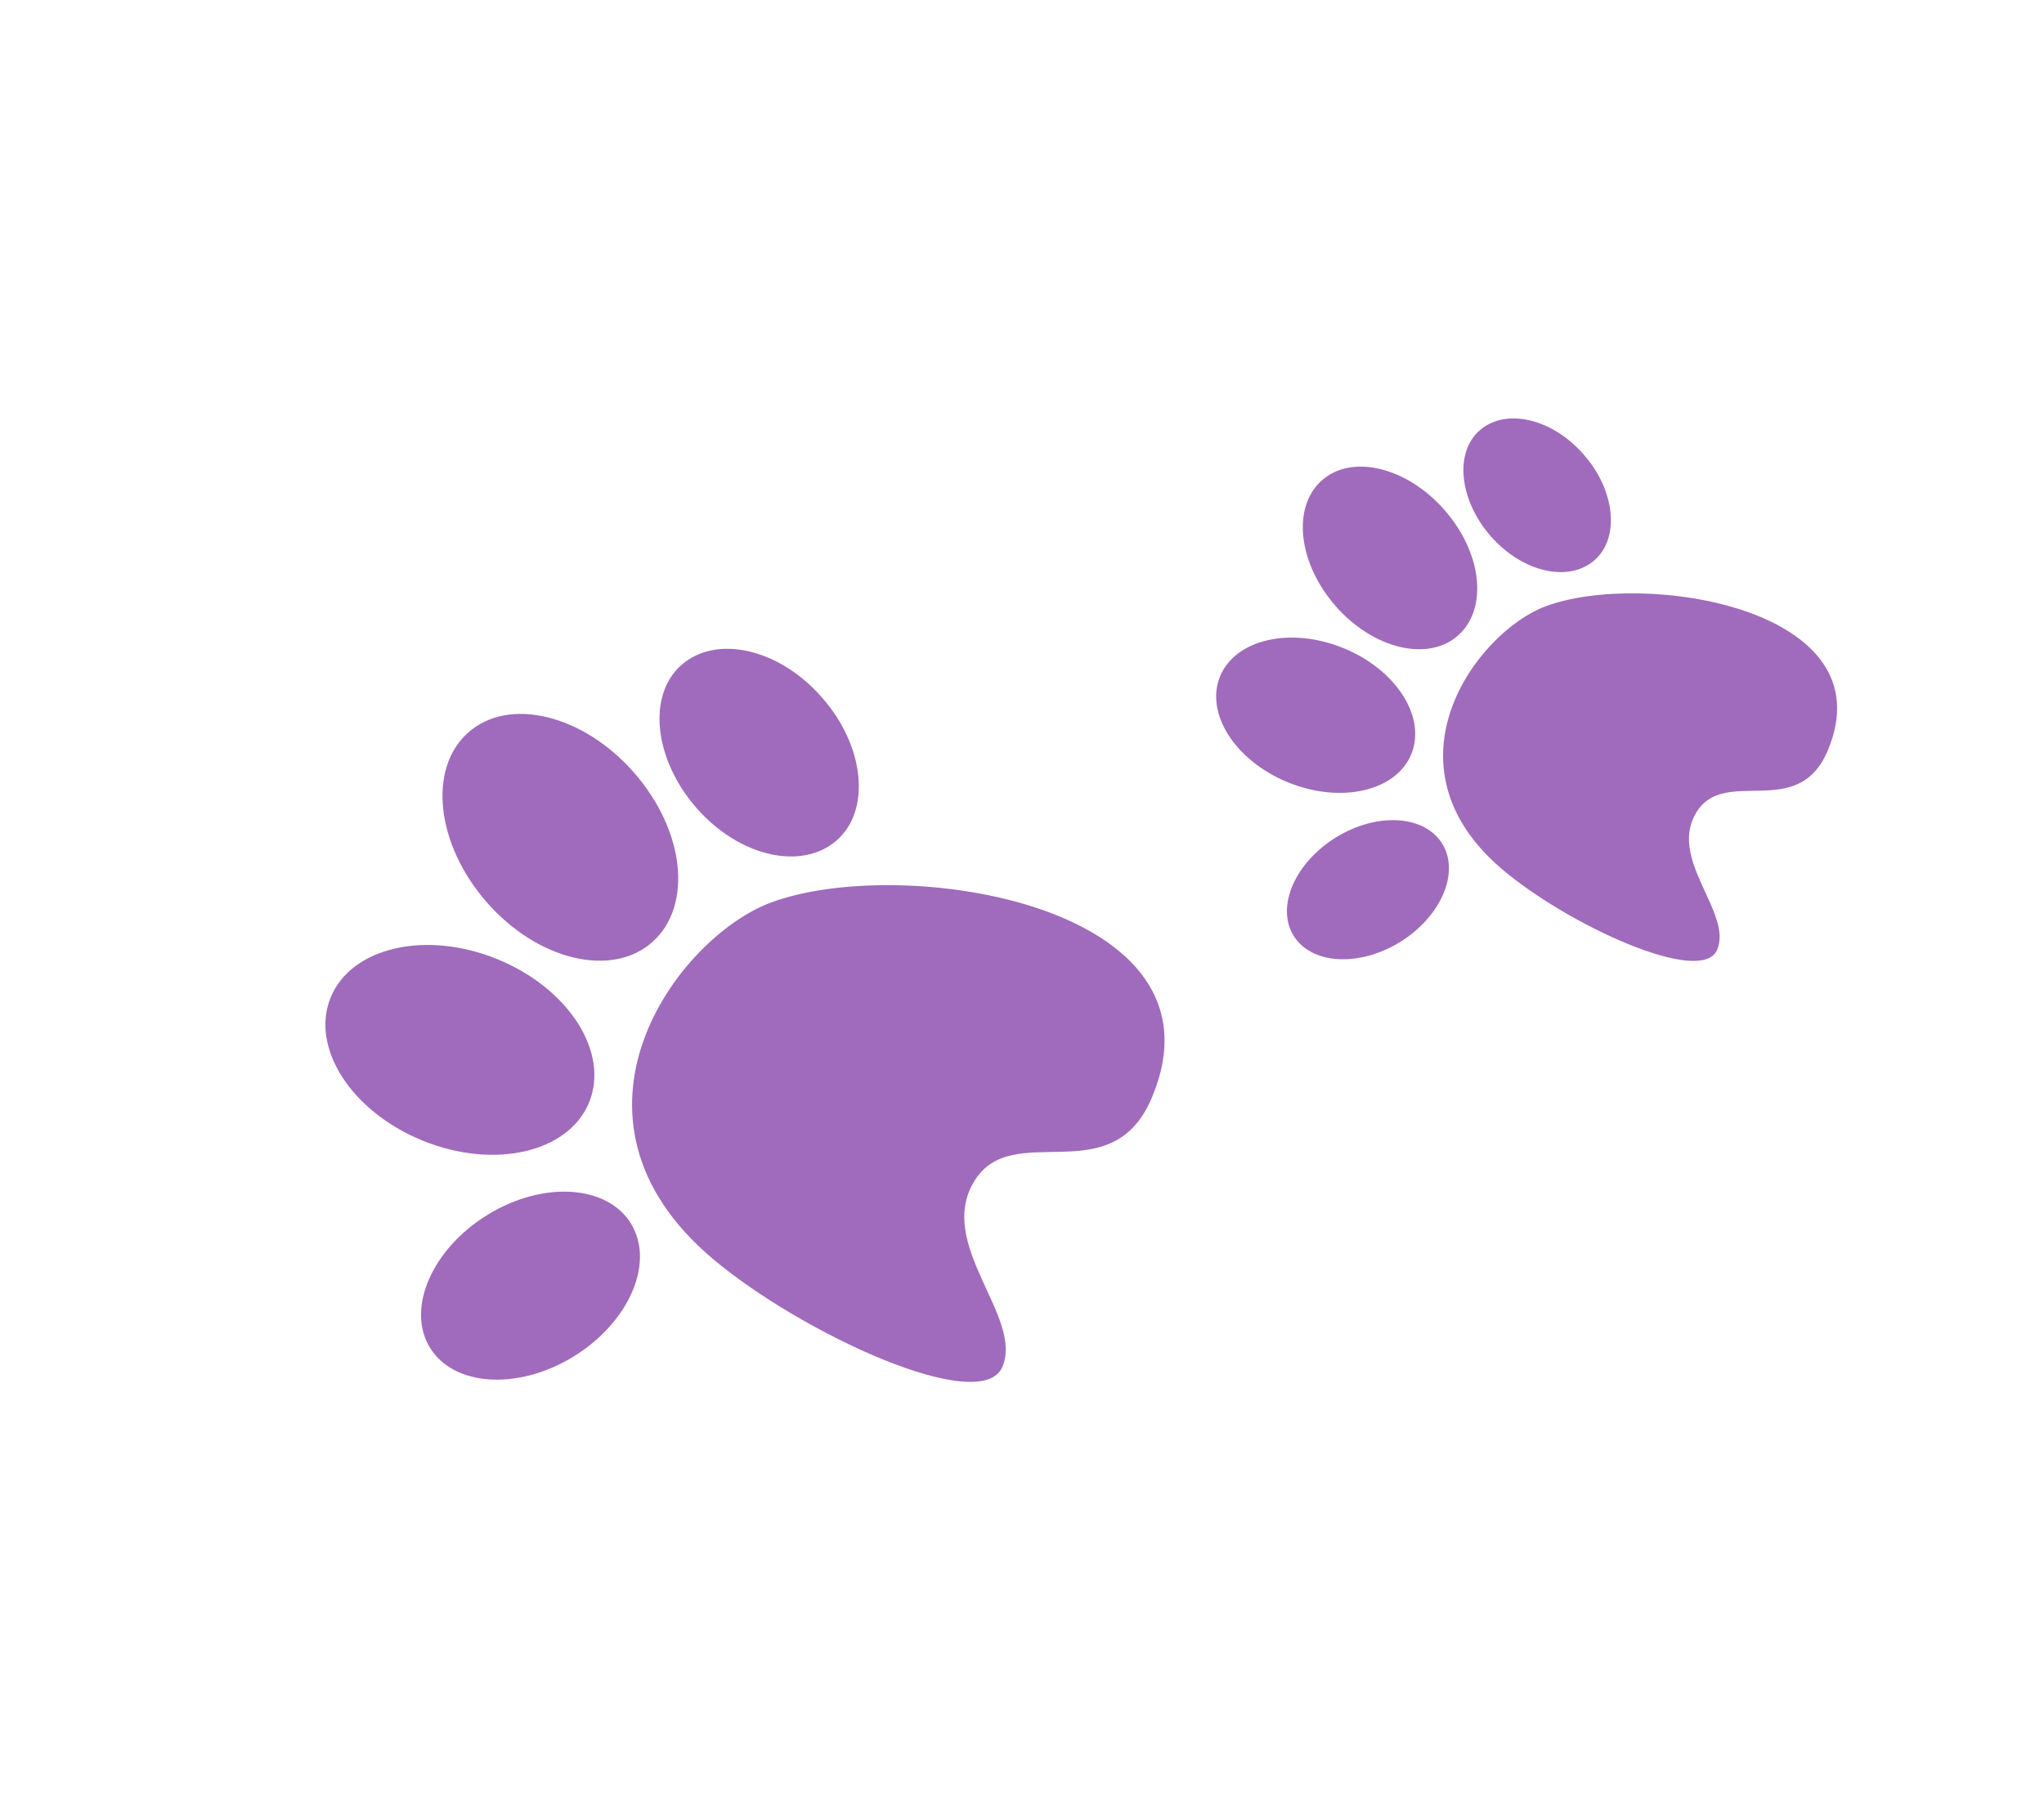
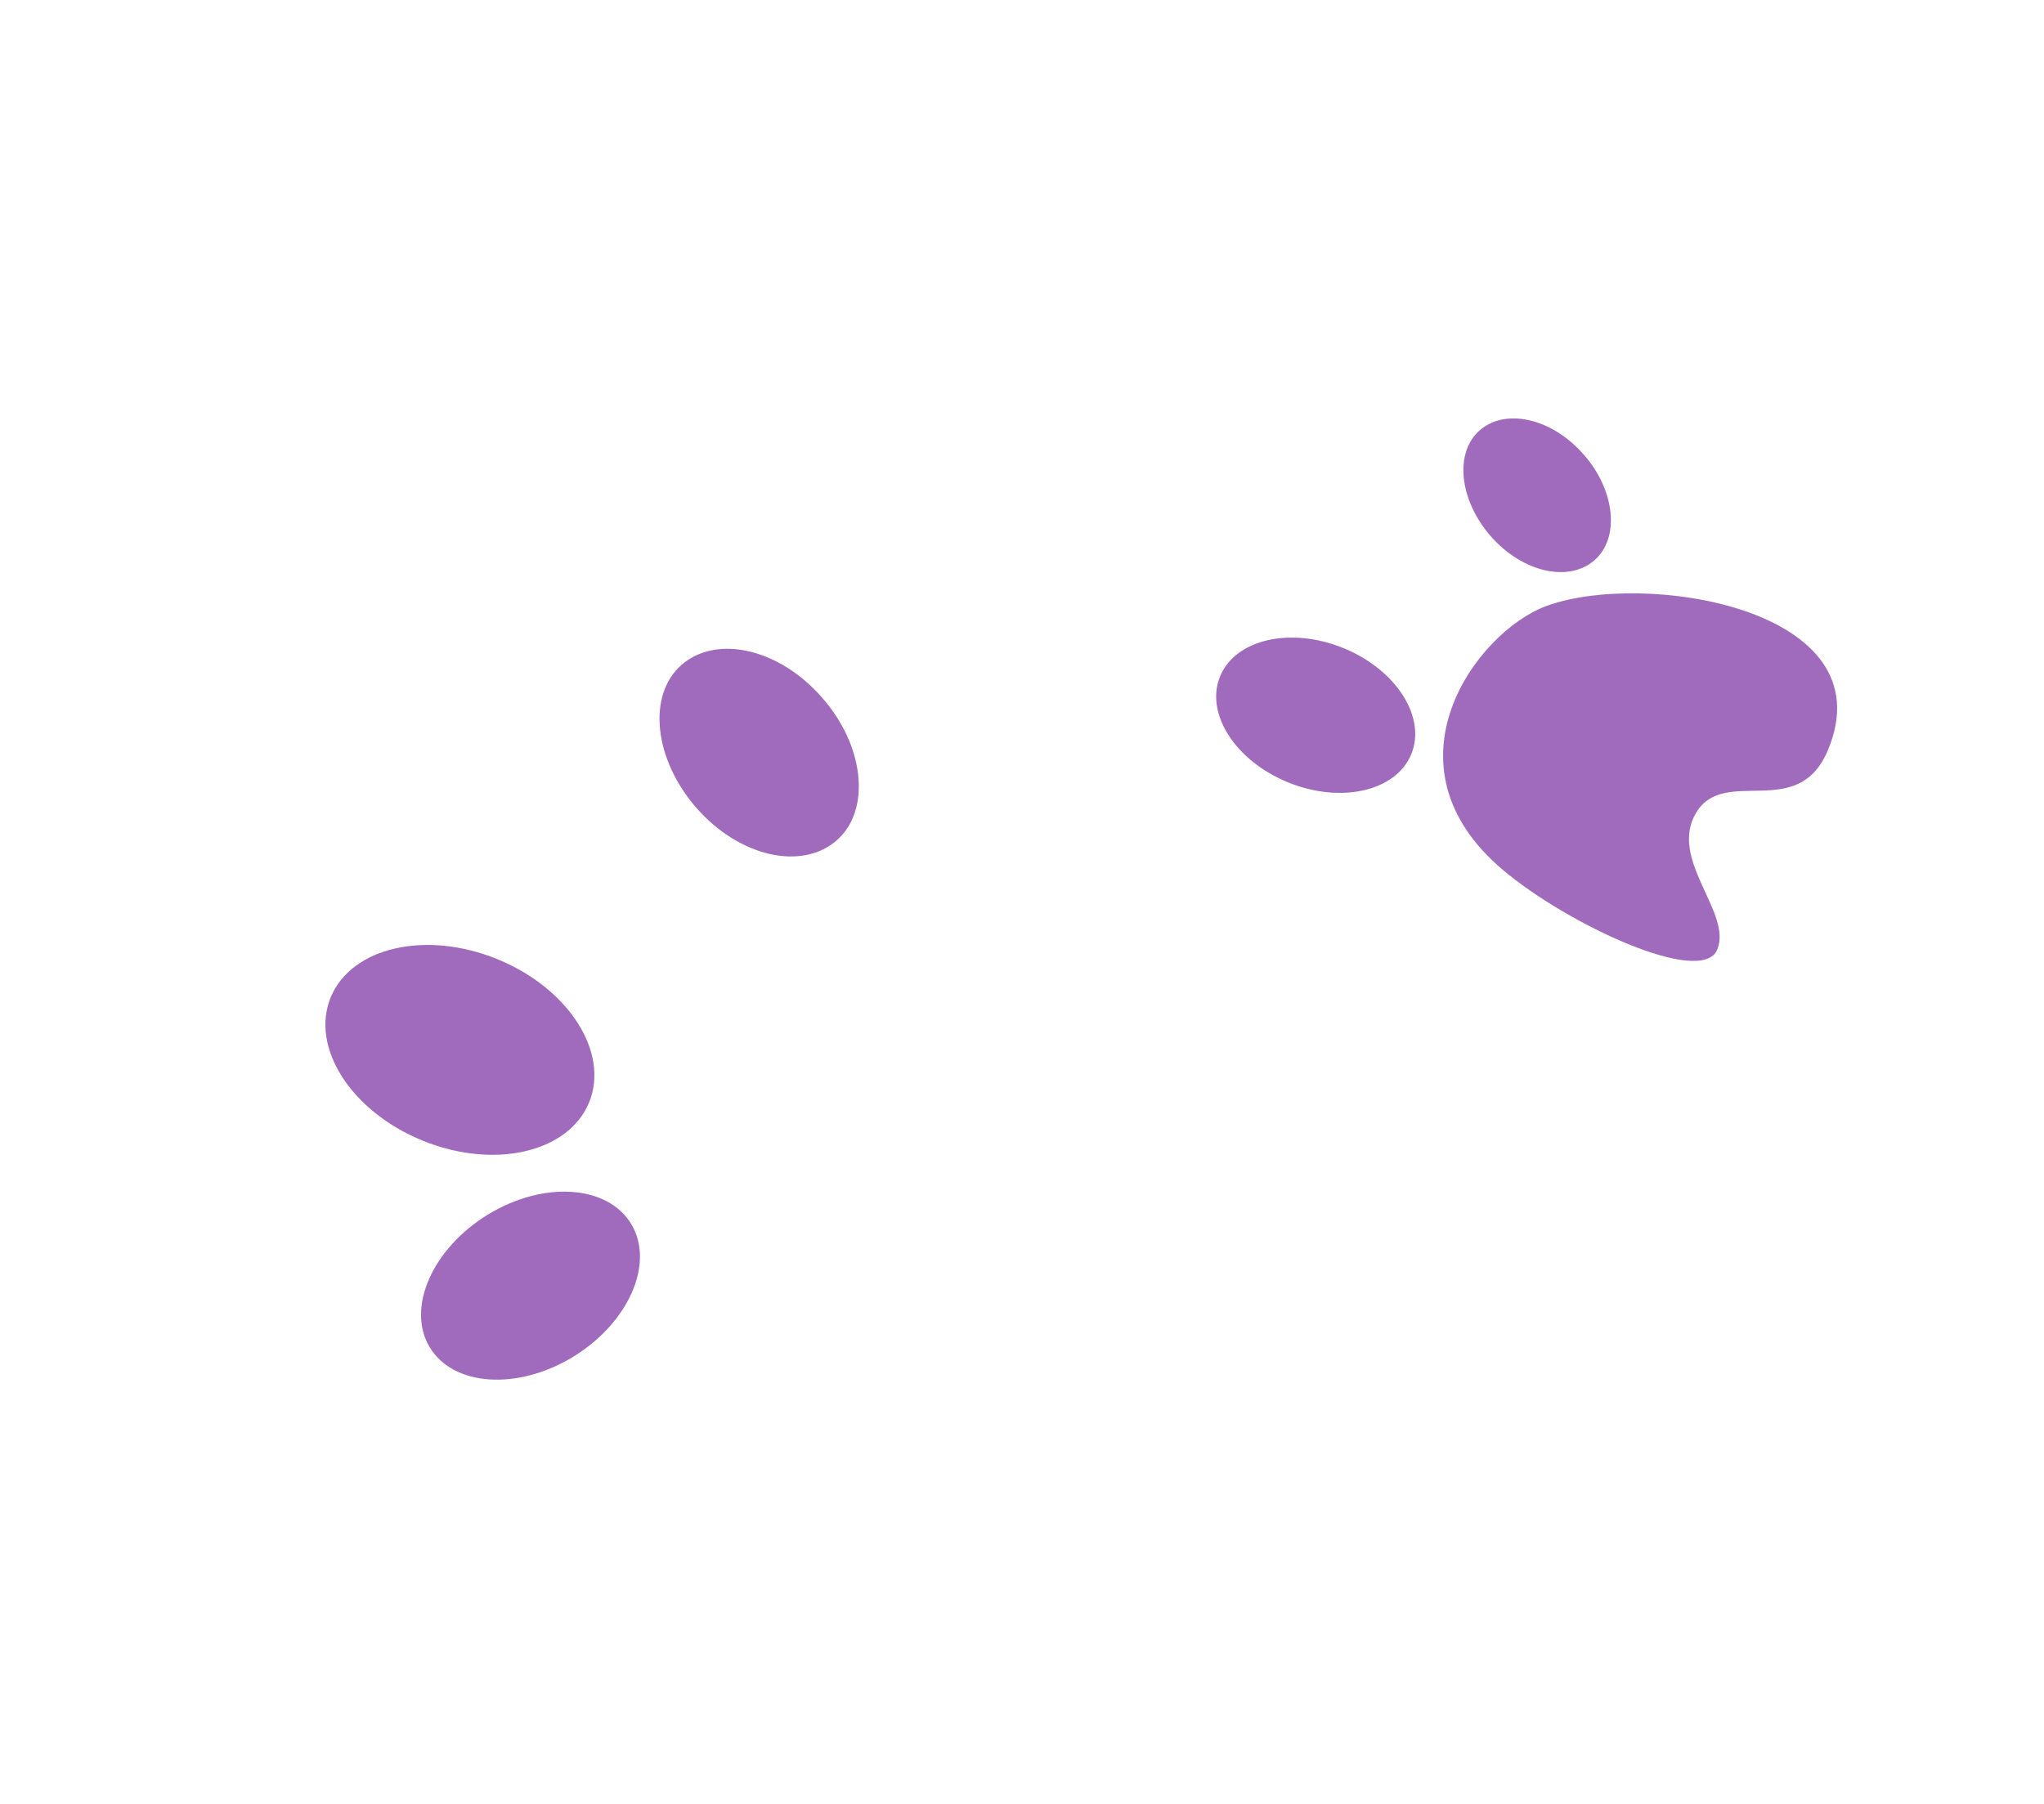
<svg xmlns="http://www.w3.org/2000/svg" width="273" height="241" viewBox="0 0 273 241" fill="none">
  <g clip-path="url(#clip0_1453_799)">
-     <path d="M133.892 182.579C131.11 189.286 106.948 178.082 95.228 168.193C72.718 149.23 90.41 125.287 102.927 120.592C120.469 114.007 164.708 120.899 153.84 146.644C148.435 159.475 135.238 149.354 130.109 157.826C124.981 166.298 136.69 175.883 133.892 182.579Z" fill="#A06BBC" />
-     <path d="M84.62 103.152C91.477 110.914 92.56 121.012 87.138 125.843C81.717 130.674 71.817 128.301 65.037 120.568C58.258 112.835 57.097 102.708 62.518 97.877C67.94 93.046 77.829 95.436 84.62 103.152Z" fill="#A06BBC" />
    <path d="M66.446 128.146C75.976 132.044 81.438 140.621 78.667 147.311C75.897 154.001 65.943 156.265 56.412 152.367C46.882 148.468 41.409 139.908 44.179 133.218C46.95 126.528 56.915 124.248 66.446 128.146Z" fill="#A06BBC" />
    <path d="M109.73 93.122C115.469 99.567 116.388 108.241 111.729 112.288C107.07 116.336 98.753 114.465 93.049 107.97C87.345 101.476 86.391 92.852 91.05 88.805C95.709 84.757 104.042 86.639 109.73 93.122Z" fill="#A06BBC" />
    <path d="M76.55 181.263C83.981 176.709 87.462 168.78 84.316 163.536C81.17 158.292 72.589 157.722 65.17 162.259C57.751 166.797 54.242 174.731 57.388 179.975C60.534 185.219 69.115 185.789 76.55 181.263Z" fill="#A06BBC" />
  </g>
  <g clip-path="url(#clip1_1453_799)">
    <path d="M229.352 126.869C227.293 131.832 209.413 123.542 200.74 116.224C184.083 102.19 197.174 84.472 206.437 80.998C219.418 76.125 252.156 81.225 244.114 100.277C240.114 109.772 230.348 102.282 226.553 108.552C222.758 114.821 231.423 121.914 229.352 126.869Z" fill="#A06BBC" />
-     <path d="M192.891 68.093C197.965 73.836 198.766 81.309 194.754 84.884C190.743 88.459 183.416 86.703 178.399 80.98C173.383 75.258 172.524 67.764 176.535 64.189C180.547 60.614 187.865 62.383 192.891 68.093Z" fill="#A06BBC" />
    <path d="M179.442 86.588C186.494 89.473 190.536 95.82 188.486 100.771C186.436 105.721 179.069 107.396 172.017 104.512C164.964 101.627 160.914 95.292 162.964 90.341C165.014 85.391 172.389 83.703 179.442 86.588Z" fill="#A06BBC" />
    <path d="M211.472 60.67C215.719 65.439 216.399 71.858 212.951 74.853C209.503 77.849 203.349 76.464 199.128 71.658C194.907 66.852 194.201 60.47 197.649 57.475C201.097 54.48 207.263 55.873 211.472 60.67Z" fill="#A06BBC" />
-     <path d="M186.918 125.896C192.417 122.526 194.993 116.658 192.665 112.778C190.337 108.897 183.987 108.475 178.497 111.833C173.007 115.19 170.41 121.062 172.738 124.943C175.066 128.823 181.416 129.245 186.918 125.896Z" fill="#A06BBC" />
  </g>
  <defs>
    <clipPath id="clip0_1453_799">
      <rect width="102.567" height="107.23" fill="white" transform="translate(21.823 156.233) rotate(-55.32)" />
    </clipPath>
    <clipPath id="clip1_1453_799">
      <rect width="75.901" height="79.351" fill="white" transform="translate(146.42 107.373) rotate(-55.32)" />
    </clipPath>
  </defs>
</svg>